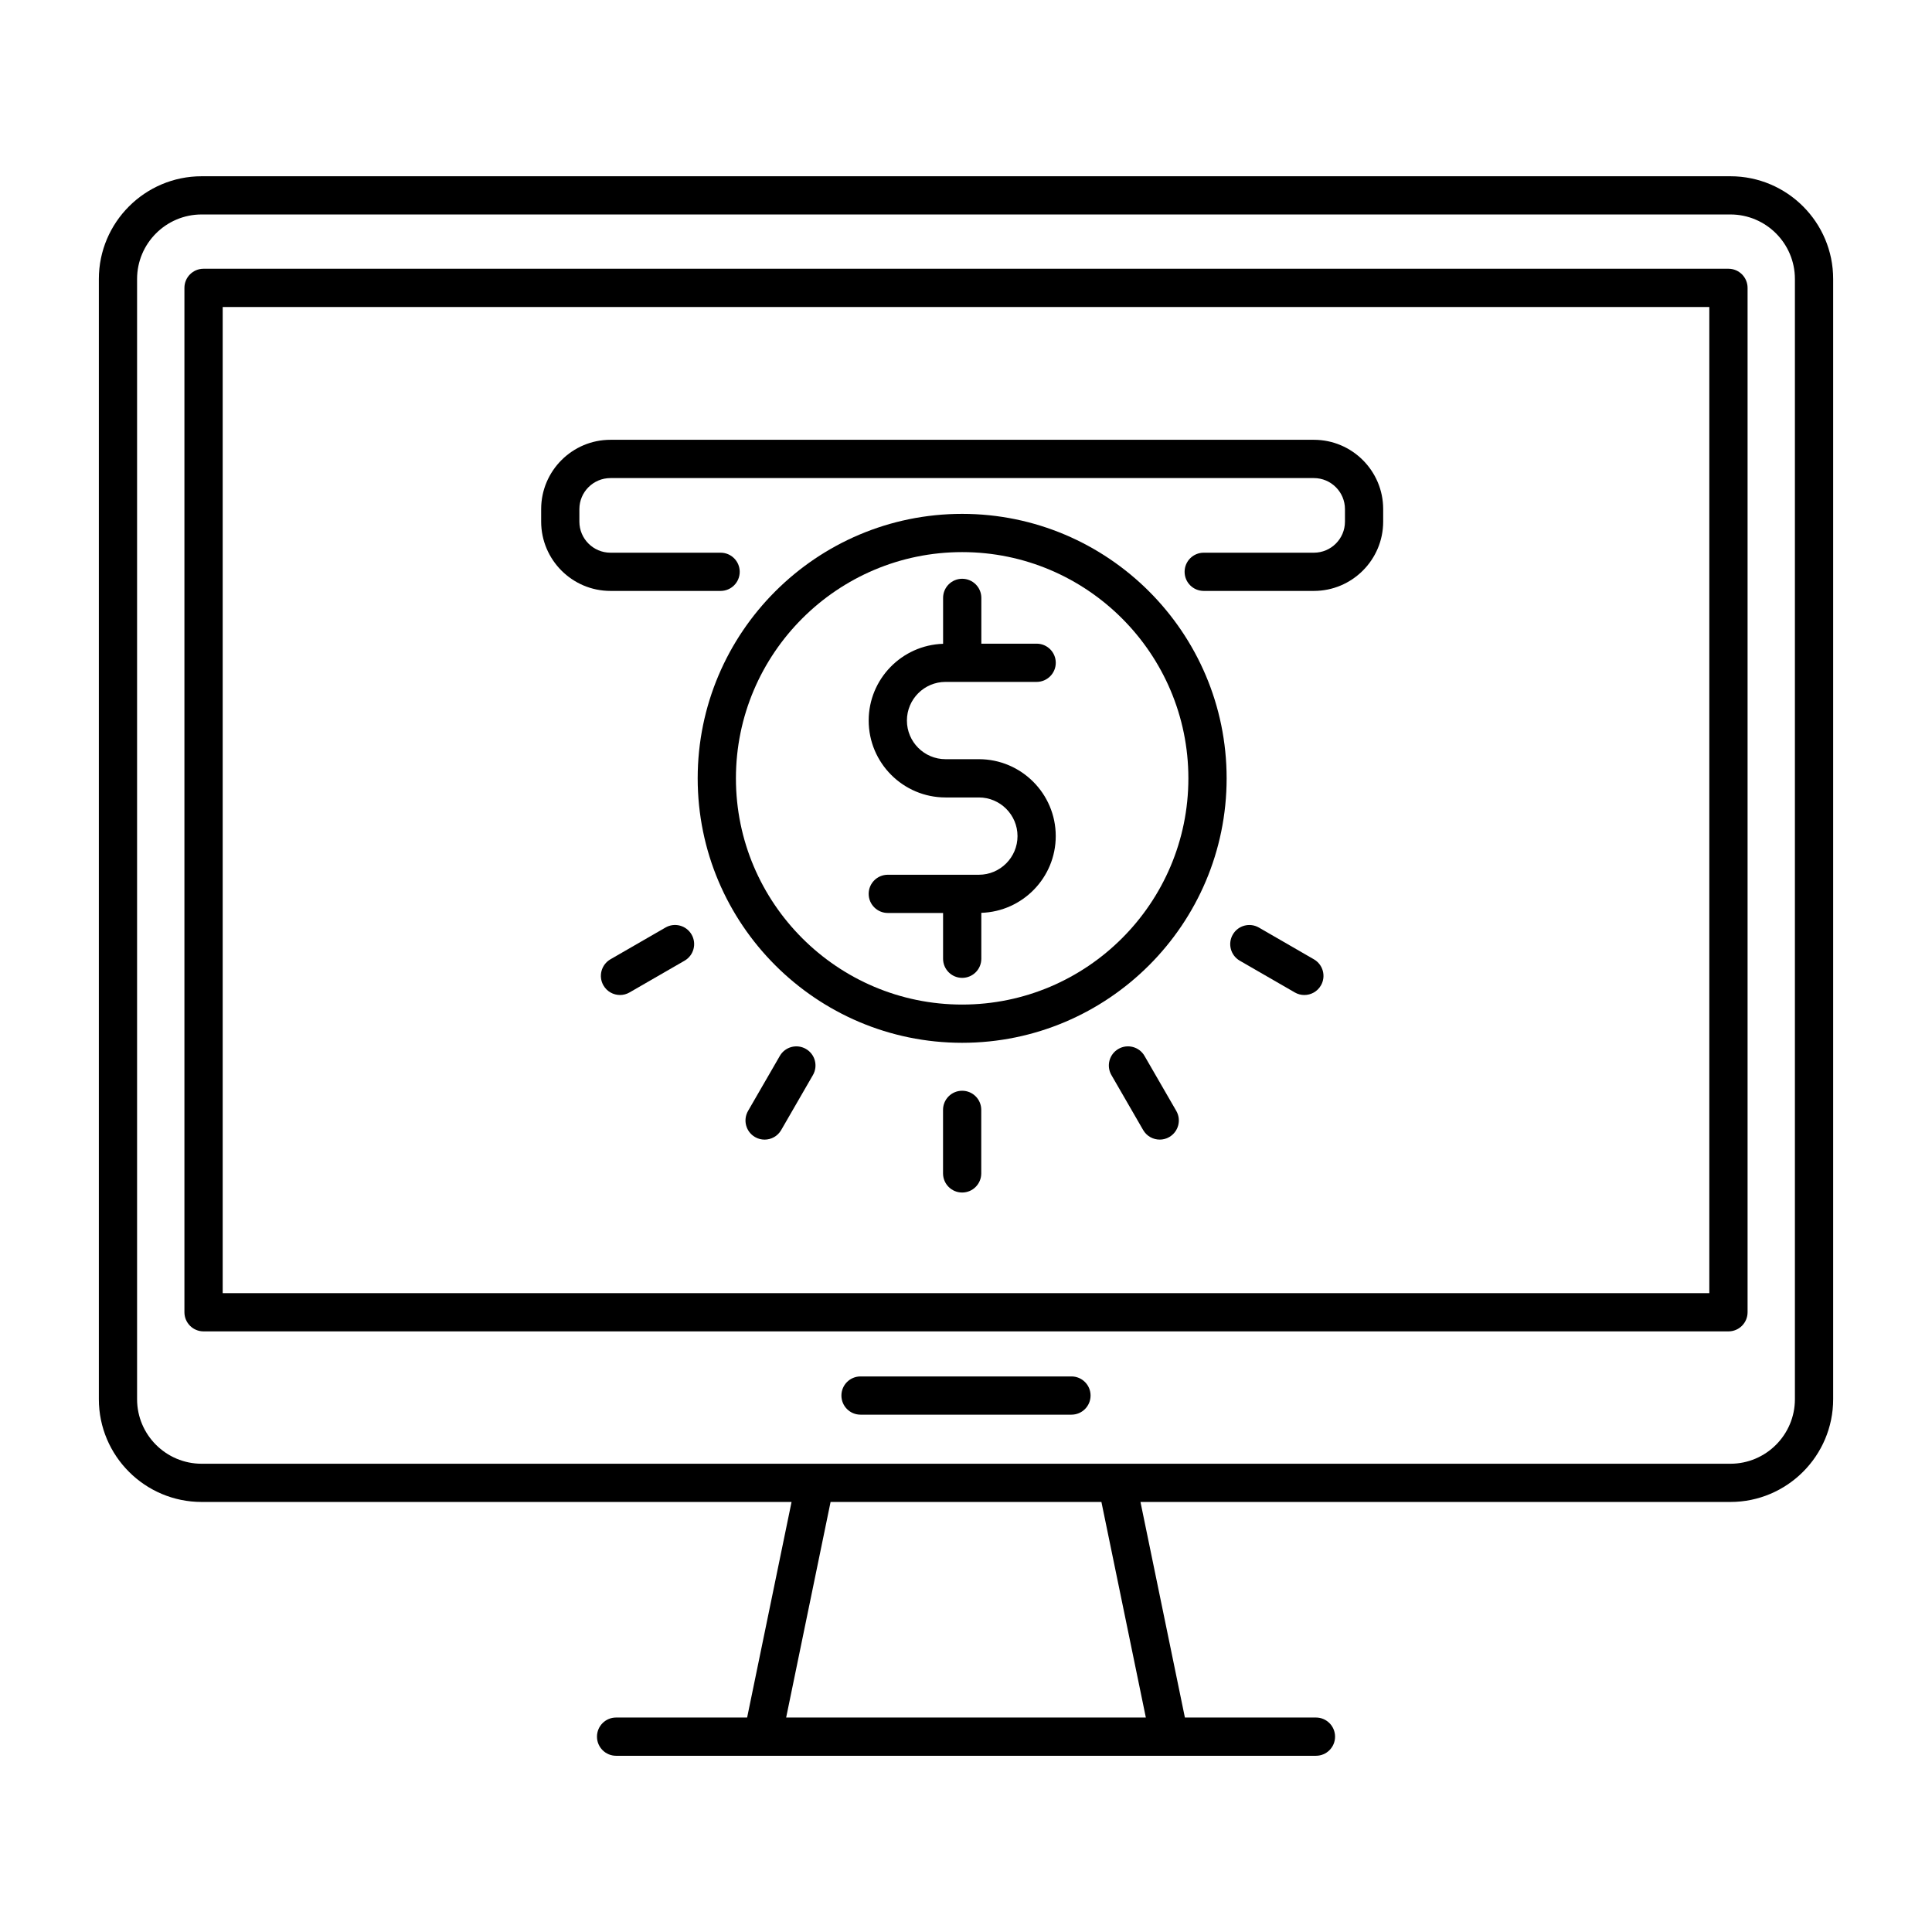
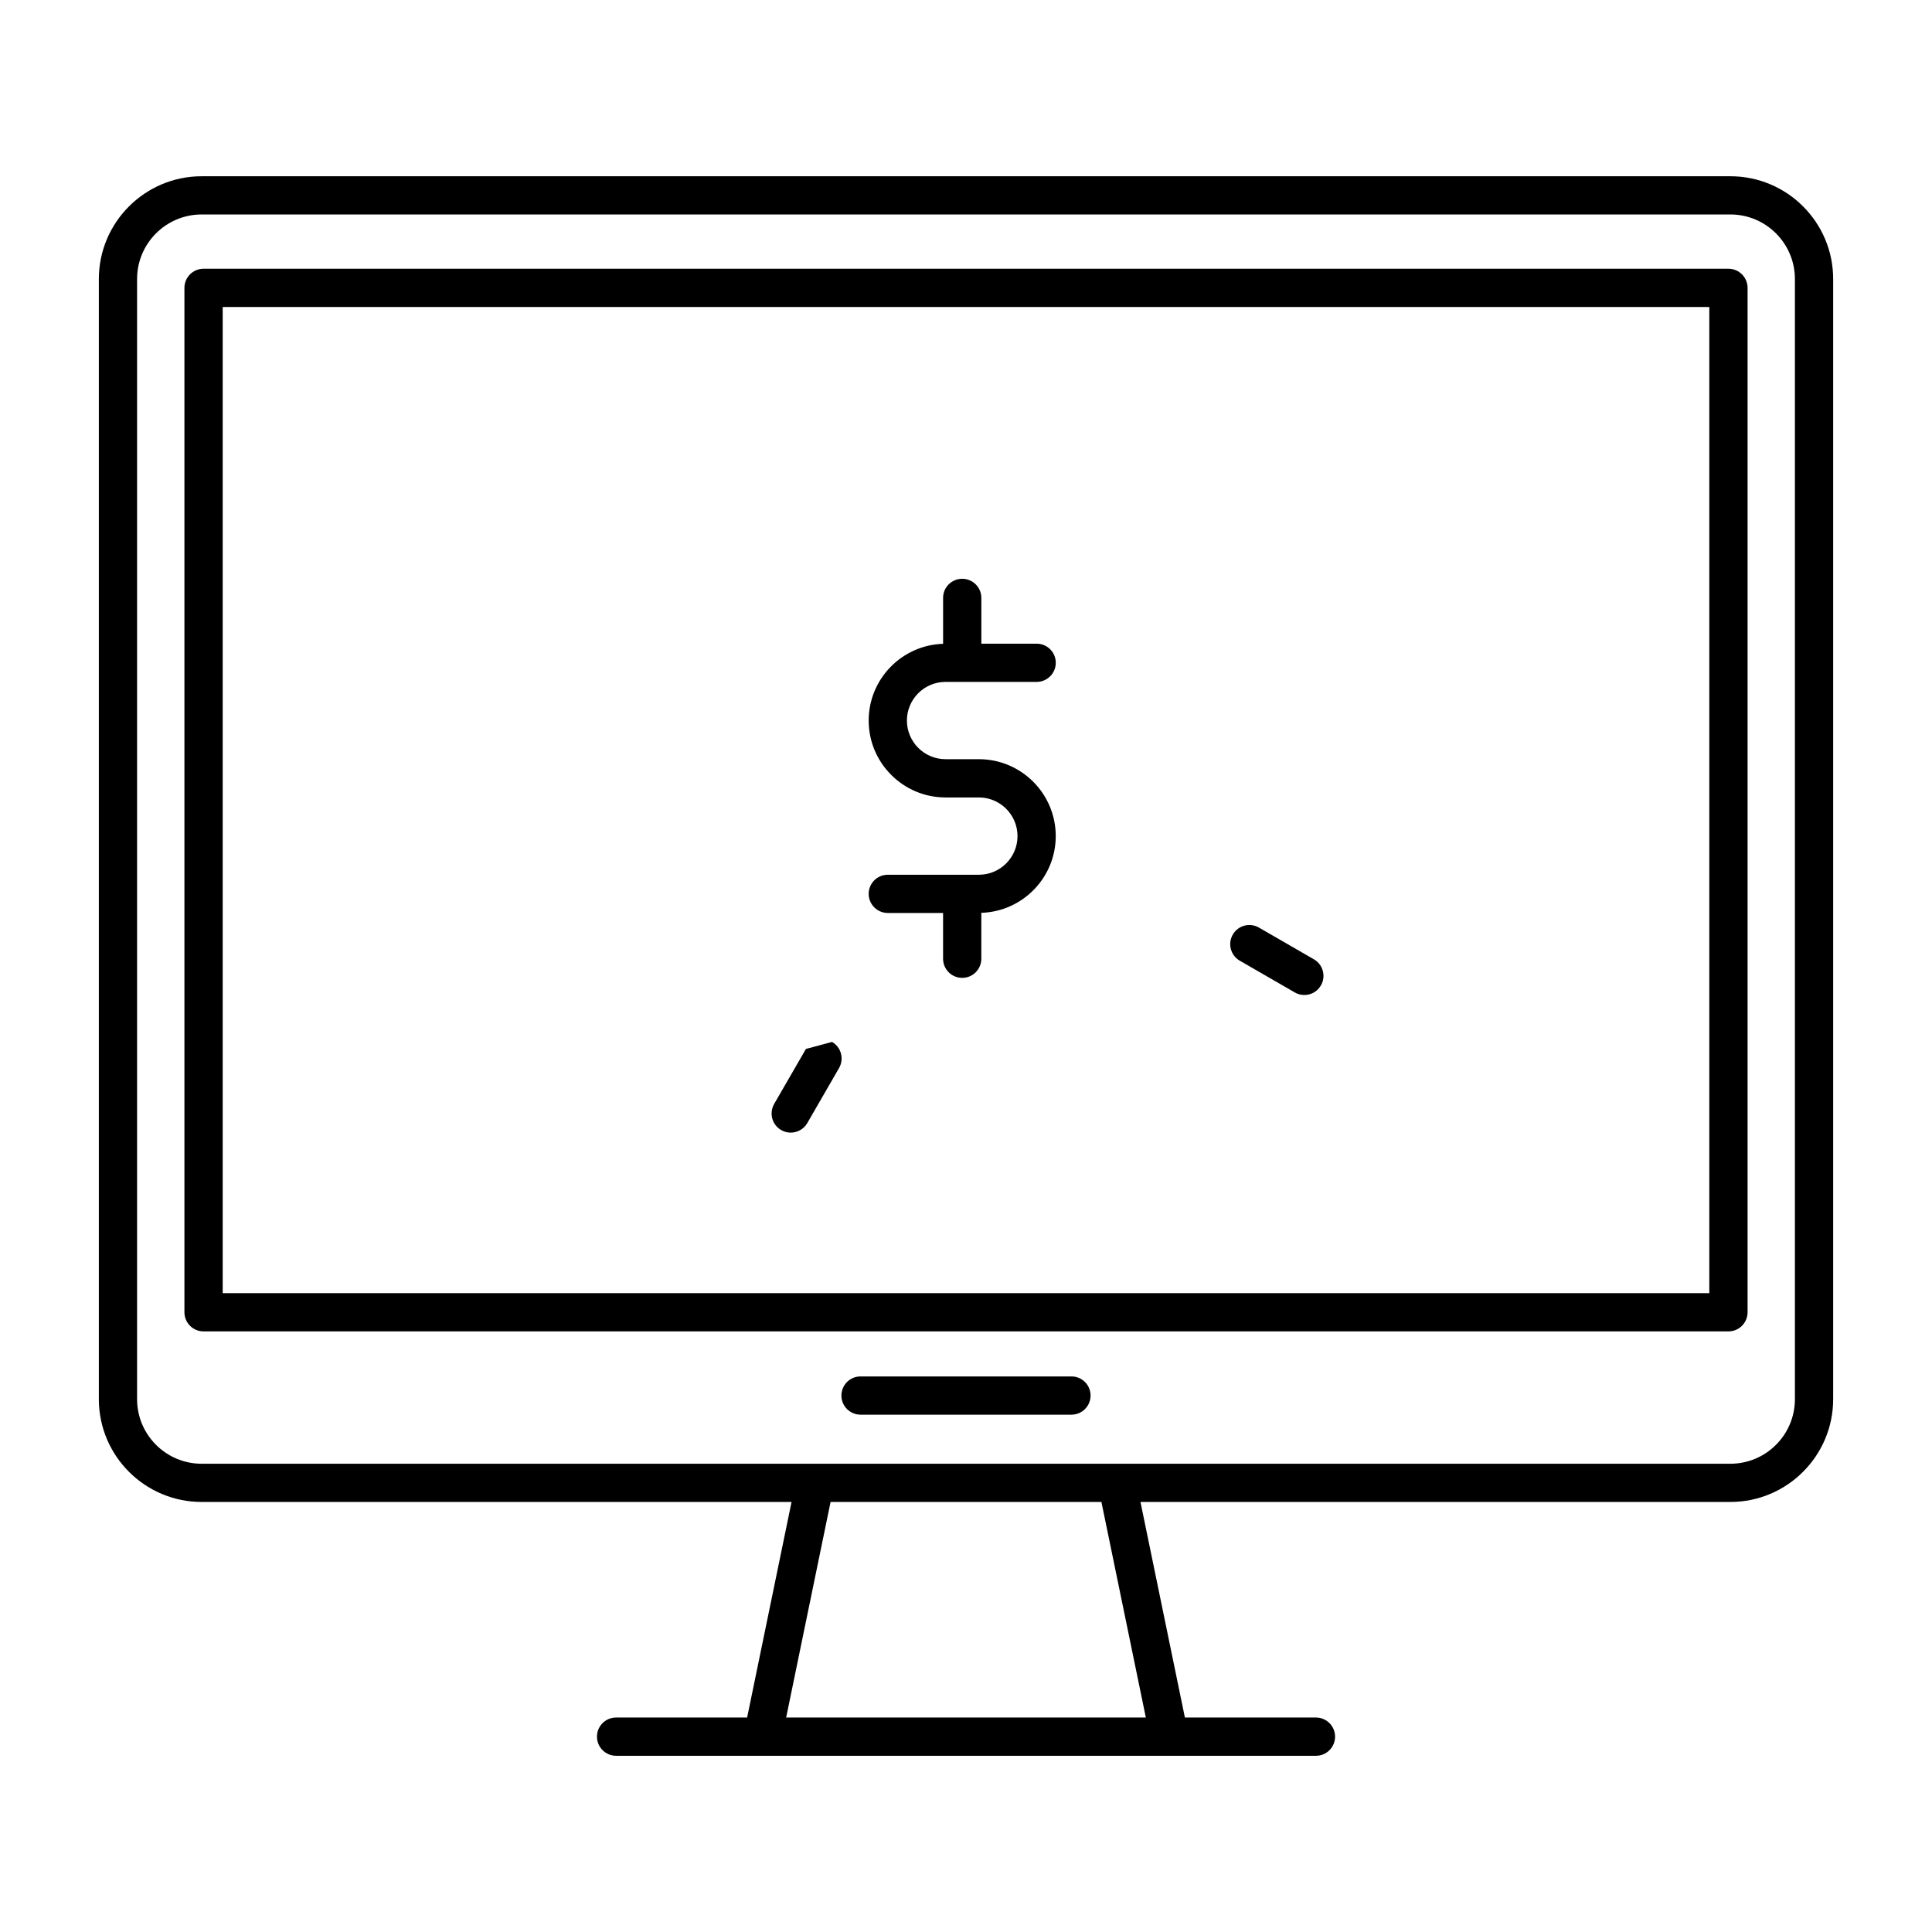
<svg xmlns="http://www.w3.org/2000/svg" fill="#000000" width="800px" height="800px" version="1.1" viewBox="144 144 512 512">
  <g>
    <path d="m602.57 190.71h-405.14c-15.012 0-27.234 12.219-27.234 27.234v296.86c0 15.012 12.219 27.23 27.234 27.23h156.34l-11.773 57.129h-34.727c-2.801 0-5.066 2.266-5.066 5.074 0 2.797 2.273 5.062 5.066 5.062h146.61 0.023 38.84c2.797 0 5.062-2.266 5.062-5.062 0-2.805-2.266-5.074-5.062-5.074h-34.734l-11.773-57.129h156.34c15.012 0 27.23-12.219 27.23-27.23v-296.86c0.012-15.02-12.203-27.234-27.223-27.234zm-154.91 408.45h-95.32l11.773-57.129h71.773zm172.01-84.359c0 9.426-7.664 17.105-17.098 17.105h-405.14c-9.43 0-17.105-7.672-17.105-17.105v-296.86c0-9.43 7.672-17.105 17.105-17.105h405.14c9.43 0 17.098 7.672 17.098 17.105z" />
    <path d="m602.06 215.22h-404.12c-2.801 0-5.066 2.273-5.066 5.066v271.47c0 2.805 2.273 5.074 5.066 5.074h404.12c2.797 0 5.066-2.266 5.066-5.074v-271.47c0-2.797-2.277-5.066-5.066-5.066zm-5.074 271.48h-393.97v-261.34h393.97z" />
    <path d="m427.95 508.77h-55.906c-2.801 0-5.062 2.266-5.062 5.066 0 2.801 2.266 5.066 5.062 5.066h55.906c2.797 0 5.062-2.266 5.062-5.066 0.004-2.797-2.266-5.066-5.062-5.066z" />
-     <path d="m305.78 300.6h29.191c2.801 0 5.062-2.273 5.062-5.062 0-2.801-2.266-5.066-5.062-5.066h-29.191c-4.539 0-8.238-3.691-8.238-8.23v-3.316c0-4.543 3.691-8.23 8.238-8.23h186.41c4.539 0 8.238 3.688 8.238 8.23v3.316c0 4.539-3.691 8.23-8.238 8.23h-29.191c-2.805 0-5.066 2.266-5.066 5.066 0 2.797 2.262 5.062 5.066 5.062h29.191c10.125 0 18.367-8.238 18.367-18.367v-3.316c0-10.133-8.242-18.367-18.367-18.367h-186.41c-10.125 0-18.367 8.242-18.367 18.367v3.316c0.004 10.129 8.242 18.367 18.367 18.367z" />
    <path d="m394.58 324.71h24.137c2.805 0 5.074-2.273 5.074-5.066 0-2.797-2.266-5.066-5.074-5.066h-14.652v-12.137c0-2.797-2.273-5.062-5.074-5.062-2.797 0-5.062 2.266-5.062 5.062v12.172c-10.926 0.344-19.719 9.324-19.719 20.344 0 11.23 9.141 20.375 20.367 20.375h8.836c5.644 0 10.238 4.594 10.238 10.242s-4.594 10.242-10.238 10.242h-24.141c-2.797 0-5.066 2.266-5.066 5.062 0 2.797 2.273 5.066 5.066 5.066h14.652v12.133c0 2.801 2.273 5.066 5.062 5.066 2.805 0 5.074-2.266 5.074-5.066v-12.168c10.934-0.348 19.723-9.324 19.723-20.344 0-11.234-9.133-20.375-20.375-20.375h-8.836c-5.644 0-10.23-4.594-10.23-10.242 0-5.644 4.59-10.238 10.238-10.238z" />
-     <path d="m398.98 280.18c-38.648 0-70.086 31.438-70.086 70.086 0 38.648 31.438 70.086 70.086 70.086 38.652 0 70.09-31.438 70.09-70.086 0-38.648-31.438-70.086-70.09-70.086zm0 130.04c-33.055 0-59.953-26.895-59.953-59.953 0-33.059 26.898-59.953 59.953-59.953 33.059 0 59.953 26.895 59.953 59.953 0 33.062-26.891 59.953-59.953 59.953z" />
-     <path d="m398.98 433.06c-2.801 0-5.066 2.266-5.066 5.066v16.832c0 2.805 2.266 5.074 5.066 5.074s5.062-2.266 5.062-5.074v-16.832c0.004-2.797-2.262-5.066-5.062-5.066z" />
-     <path d="m447.31 423.83c-1.395-2.43-4.504-3.254-6.922-1.855-2.422 1.402-3.254 4.5-1.855 6.922l8.414 14.574c0.945 1.629 2.641 2.535 4.398 2.535 0.855 0 1.734-0.215 2.523-0.68 2.422-1.402 3.254-4.5 1.859-6.922z" />
    <path d="m492.2 398.23-14.574-8.414c-2.43-1.402-5.527-0.57-6.922 1.855-1.406 2.422-0.57 5.523 1.848 6.922l14.582 8.414c0.797 0.465 1.668 0.68 2.527 0.68 1.754 0 3.457-0.906 4.394-2.535 1.406-2.426 0.566-5.523-1.855-6.922z" />
-     <path d="m320.36 389.81-14.586 8.414c-2.422 1.402-3.254 4.5-1.855 6.926 0.938 1.629 2.641 2.535 4.394 2.535 0.855 0 1.727-0.215 2.523-0.68l14.586-8.414c2.422-1.402 3.254-4.5 1.859-6.922-1.402-2.43-4.504-3.262-6.922-1.859z" />
-     <path d="m357.58 421.98c-2.422-1.402-5.527-0.574-6.922 1.855l-8.418 14.574c-1.395 2.422-0.57 5.527 1.855 6.922 0.797 0.465 1.672 0.68 2.527 0.68 1.754 0 3.457-0.906 4.394-2.527l8.418-14.582c1.398-2.426 0.574-5.523-1.855-6.922z" />
+     <path d="m357.58 421.98l-8.418 14.574c-1.395 2.422-0.57 5.527 1.855 6.922 0.797 0.465 1.672 0.68 2.527 0.68 1.754 0 3.457-0.906 4.394-2.527l8.418-14.582c1.398-2.426 0.574-5.523-1.855-6.922z" />
  </g>
</svg>